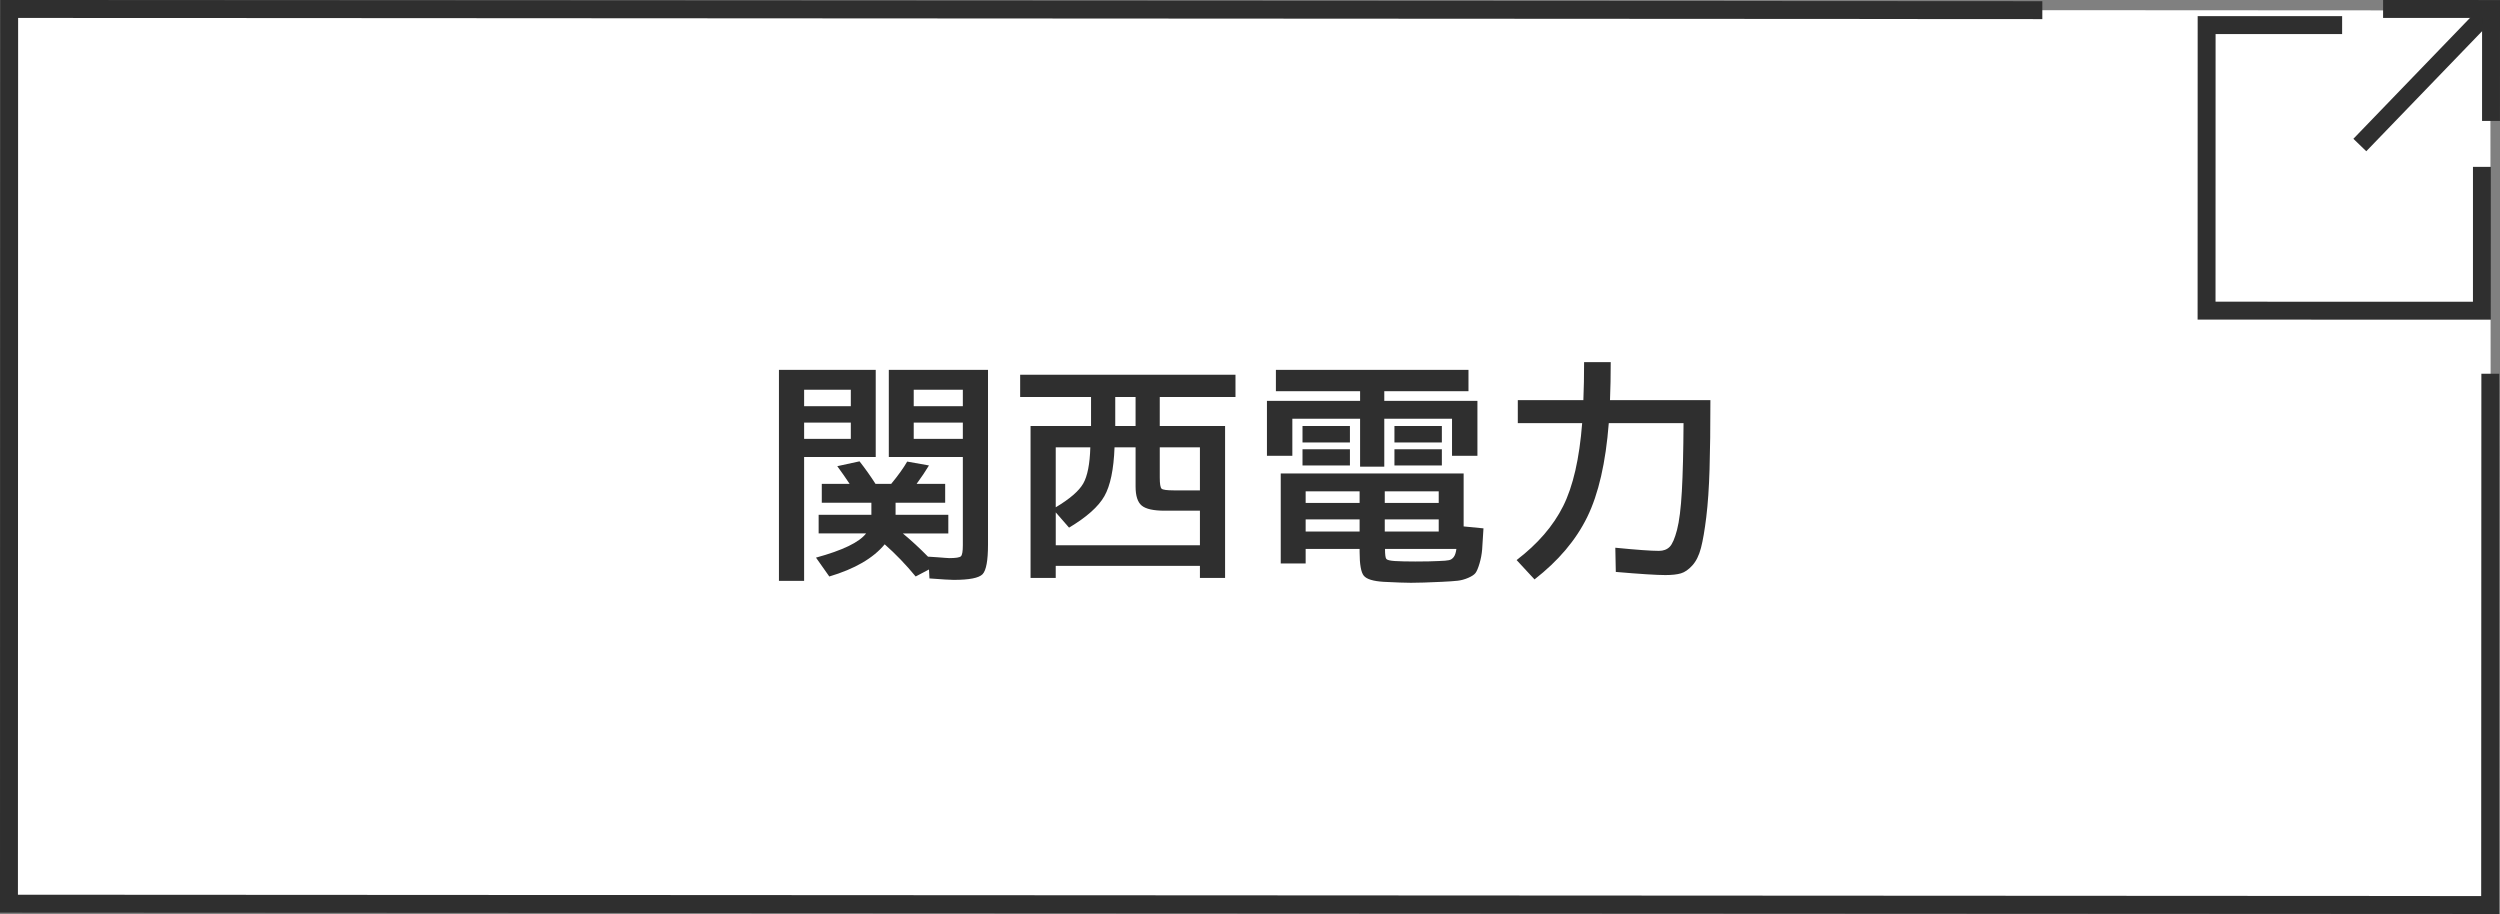
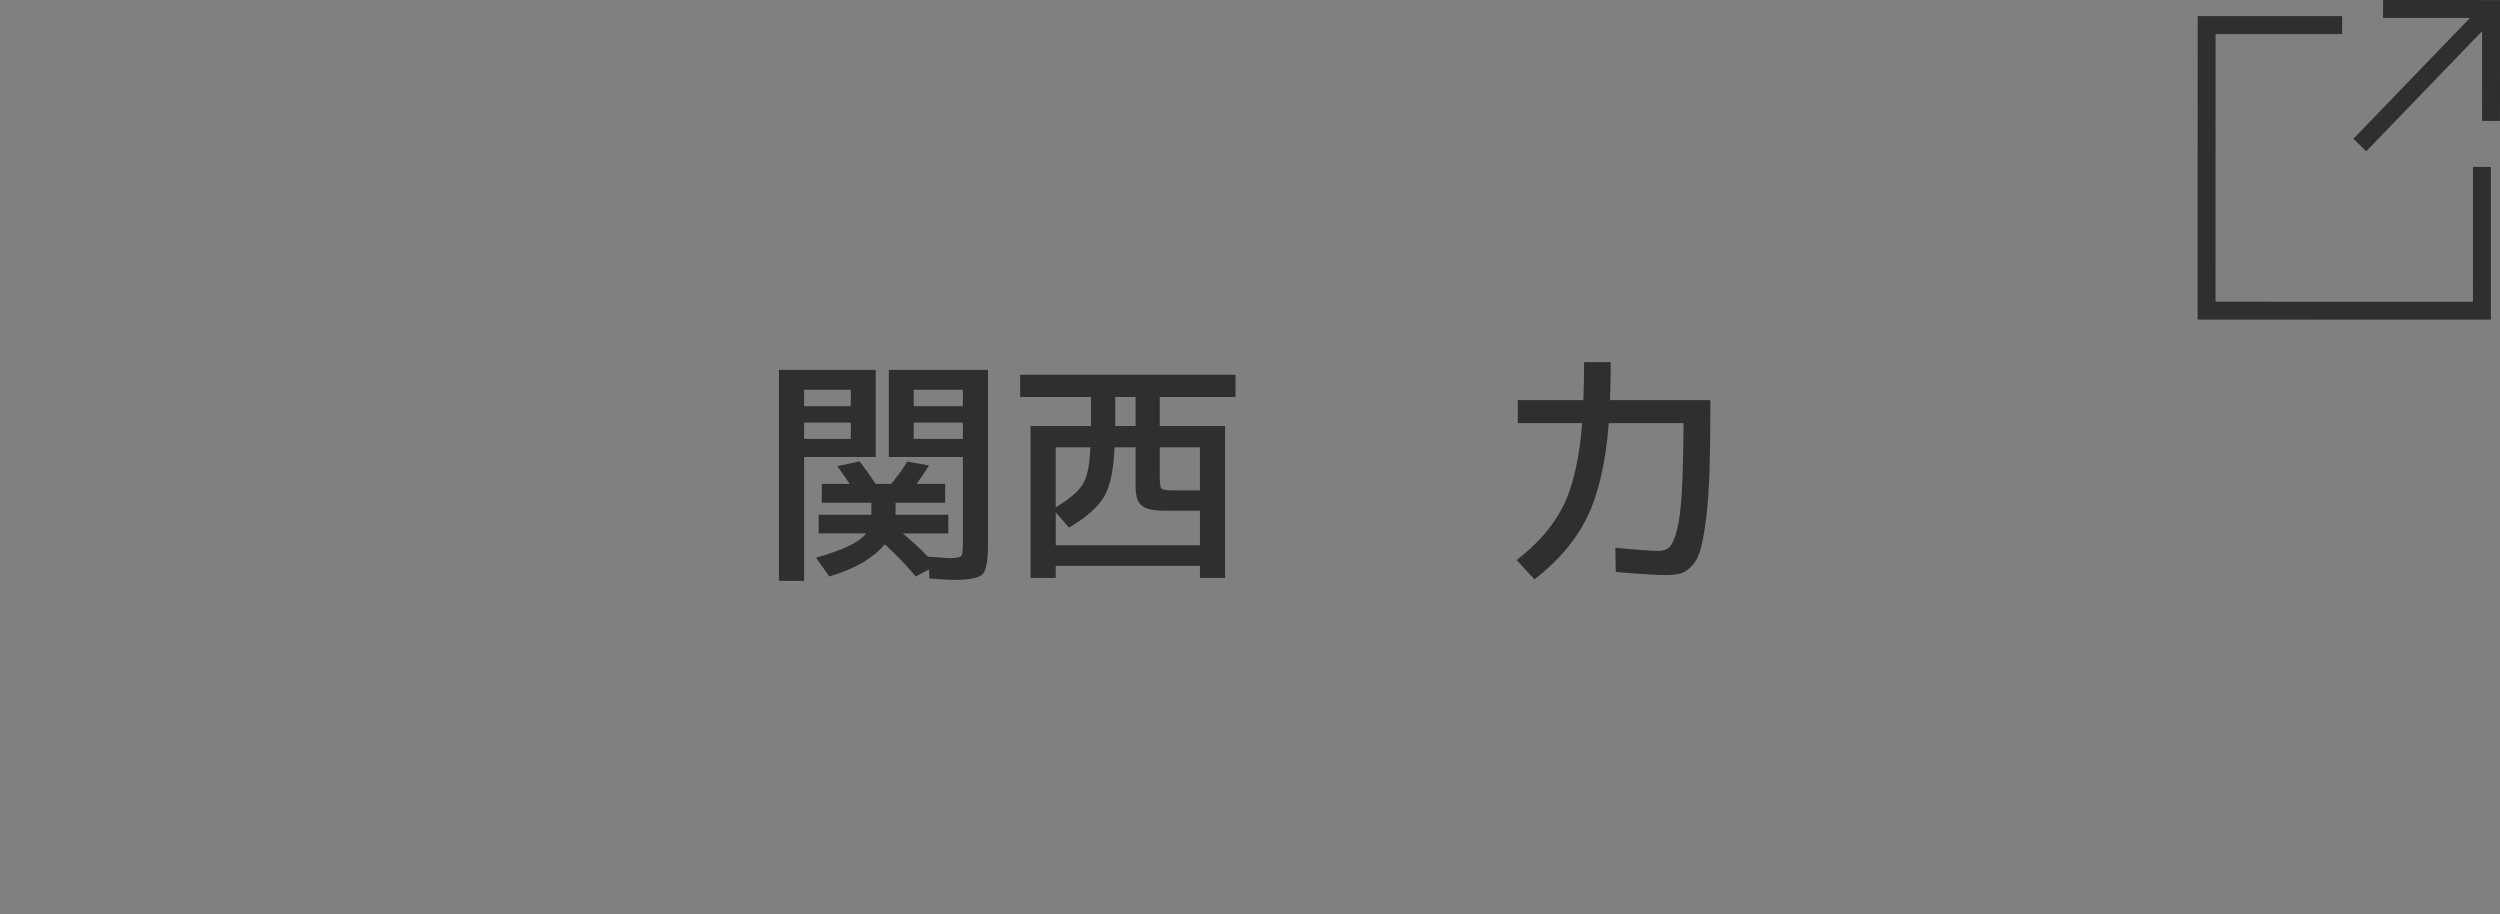
<svg xmlns="http://www.w3.org/2000/svg" id="_イヤー_2" viewBox="0 0 279 102.001">
  <rect x="0" y="0" width="279" height="102.001" fill="#808080" stroke="none" />
  <defs>
    <style>.cls-1{fill:#fff;}.cls-2{stroke-miterlimit:10;}.cls-2,.cls-3{fill:none;stroke:#2f2f2f;stroke-width:2px;}.cls-4{fill:#2f2f2f;}</style>
  </defs>
  <g id="_タン">
    <g>
      <g>
-         <polygon class="cls-1" points="278 101.001 1.102 100.836 1.023 1.001 277.922 1.165 278 101.001" />
        <g>
          <polyline class="cls-2" points="276.984 18.622 276.981 34.676 246.253 34.668 246.26 2.799 261.381 2.803" />
          <g>
            <line class="cls-2" x1="277.138" y1="1.897" x2="263.357" y2="16.184" />
            <polyline class="cls-3" points="265.953 1.001 278 1.004 277.997 13.498" />
          </g>
        </g>
-         <polyline class="cls-2" points="277.921 41.709 277.899 101.001 1 100.849 1.023 1.001 227.924 1.132" />
      </g>
      <g>
        <path class="cls-4" d="M86.931,41.28h10.8v9.72h-7.992v13.824h-2.809v-23.544Zm2.809,4.05h5.211v-1.836h-5.211v1.836Zm0,1.836v1.809h5.211v-1.809h-5.211Zm1.62,12.366v-2.079h5.886v-1.35h-5.535v-2.106h3.105c-.415-.63-.874-1.287-1.377-1.971l2.484-.54c.648,.828,1.242,1.665,1.782,2.511h1.755c.773-.936,1.368-1.764,1.782-2.484l2.43,.432c-.378,.63-.837,1.314-1.377,2.052h3.186v2.106h-5.535v1.35h5.886v2.079h-5.076c.936,.774,1.881,1.647,2.835,2.619v-.027c.324,.018,.67,.041,1.04,.067,.369,.027,.652,.05,.851,.067,.198,.018,.351,.027,.459,.027,.72,0,1.152-.067,1.296-.202,.144-.135,.216-.544,.216-1.229v-9.855h-8.262v-9.72h11.07v19.494c0,1.782-.202,2.884-.607,3.308-.405,.422-1.48,.634-3.227,.634-.36,0-1.26-.054-2.7-.162l-.054-.999-1.485,.783c-1.08-1.314-2.232-2.511-3.456-3.591-1.278,1.548-3.339,2.745-6.183,3.591l-1.485-2.106c2.97-.81,4.833-1.71,5.589-2.7h-5.292Zm16.092-14.202v-1.836h-5.481v1.836h5.481Zm0,1.836h-5.481v1.809h5.481v-1.809Z" />
        <path class="cls-4" d="M121.761,44.304h-7.911v-2.484h24.03v2.484h-8.451v3.24h7.29v16.956h-2.808v-1.35h-16.092v1.35h-2.809v-16.956h6.75v-3.24Zm-3.941,16.551h16.092v-3.861h-3.942c-1.242,0-2.092-.189-2.551-.567s-.688-1.089-.688-2.133v-4.374h-2.349c-.09,2.466-.468,4.284-1.134,5.454-.666,1.17-1.98,2.34-3.942,3.51l-1.484-1.701v3.672Zm0-4.239c1.565-.936,2.587-1.818,3.064-2.646,.477-.828,.742-2.178,.796-4.05h-3.86v6.696Zm6.642-12.312v3.24h2.268v-3.24h-2.268Zm9.45,10.422v-4.806h-4.482v3.375c0,.702,.068,1.116,.203,1.242,.135,.126,.589,.189,1.363,.189h2.916Z" />
-         <path class="cls-4" d="M154.486,44.736h10.395v6.129h-2.835v-4.131h-7.56v5.346h-2.7v-5.346h-7.56v4.131h-2.835v-6.129h10.396v-1.08h-9.396v-2.376h21.492v2.376h-9.396v1.08Zm-2.754,16.524h-6.021v1.62h-2.781v-10.044h20.412v5.913l2.214,.216c-.054,1.026-.104,1.809-.148,2.349s-.144,1.066-.297,1.58c-.153,.513-.302,.864-.445,1.053-.145,.189-.414,.369-.81,.54-.396,.171-.792,.279-1.188,.324-.396,.044-.981,.085-1.755,.121-1.512,.072-2.664,.108-3.456,.108-.63,0-1.647-.037-3.051-.108-1.152-.072-1.886-.297-2.201-.675s-.473-1.269-.473-2.673v-.324Zm-6.372-11.88v-1.836h5.292v1.836h-5.292Zm0,2.565v-1.809h5.292v1.809h-5.292Zm6.372,4.185v-1.296h-6.021v1.296h6.021Zm0,1.836h-6.021v1.35h6.021v-1.35Zm2.808-1.836h6.021v-1.296h-6.021v1.296Zm0,1.836v1.35h6.021v-1.35h-6.021Zm.027,3.294c0,.63,.049,1.004,.149,1.121,.099,.117,.409,.194,.931,.229,.576,.036,1.341,.054,2.295,.054,1.098,0,1.98-.019,2.646-.054,.54-.018,.914-.049,1.121-.095,.207-.044,.382-.162,.527-.351,.144-.189,.243-.49,.297-.905h-7.965Zm1.053-11.88v-1.836h5.292v1.836h-5.292Zm0,2.565v-1.809h5.292v1.809h-5.292Z" />
        <path class="cls-4" d="M176.787,40.417h2.97c0,1.512-.027,2.925-.081,4.239h11.205c0,3.042-.031,5.607-.094,7.695-.063,2.088-.185,3.87-.365,5.346-.18,1.476-.378,2.628-.594,3.456-.216,.828-.536,1.476-.958,1.944-.423,.468-.851,.765-1.283,.891-.432,.126-1.008,.189-1.728,.189-.973,0-2.817-.117-5.535-.351l-.054-2.7c2.376,.234,3.996,.351,4.86,.351,.504,0,.904-.149,1.202-.446,.297-.297,.571-.927,.824-1.89,.252-.962,.432-2.403,.54-4.32,.107-1.917,.171-4.45,.188-7.601h-8.343c-.342,4.411-1.144,7.902-2.403,10.476-1.26,2.574-3.222,4.896-5.886,6.966l-1.998-2.16c2.358-1.8,4.091-3.807,5.197-6.021,1.107-2.214,1.813-5.301,2.12-9.261h-7.183v-2.565h7.317c.054-1.296,.081-2.709,.081-4.239Z" />
      </g>
    </g>
  </g>
</svg>